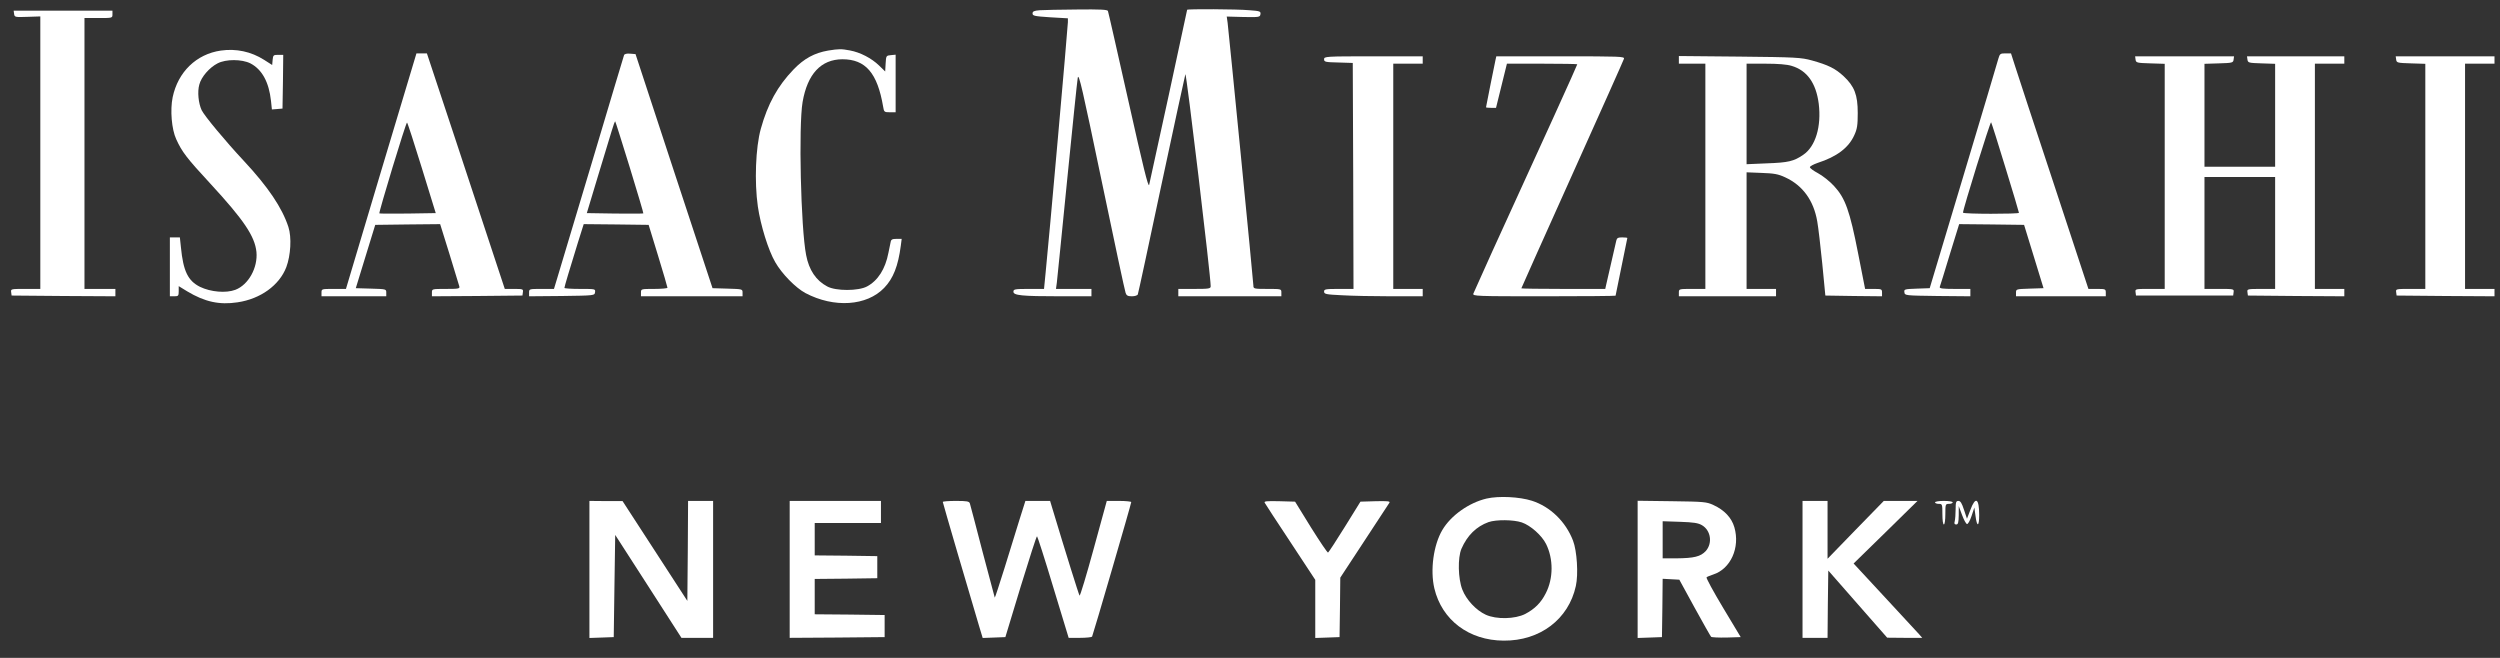
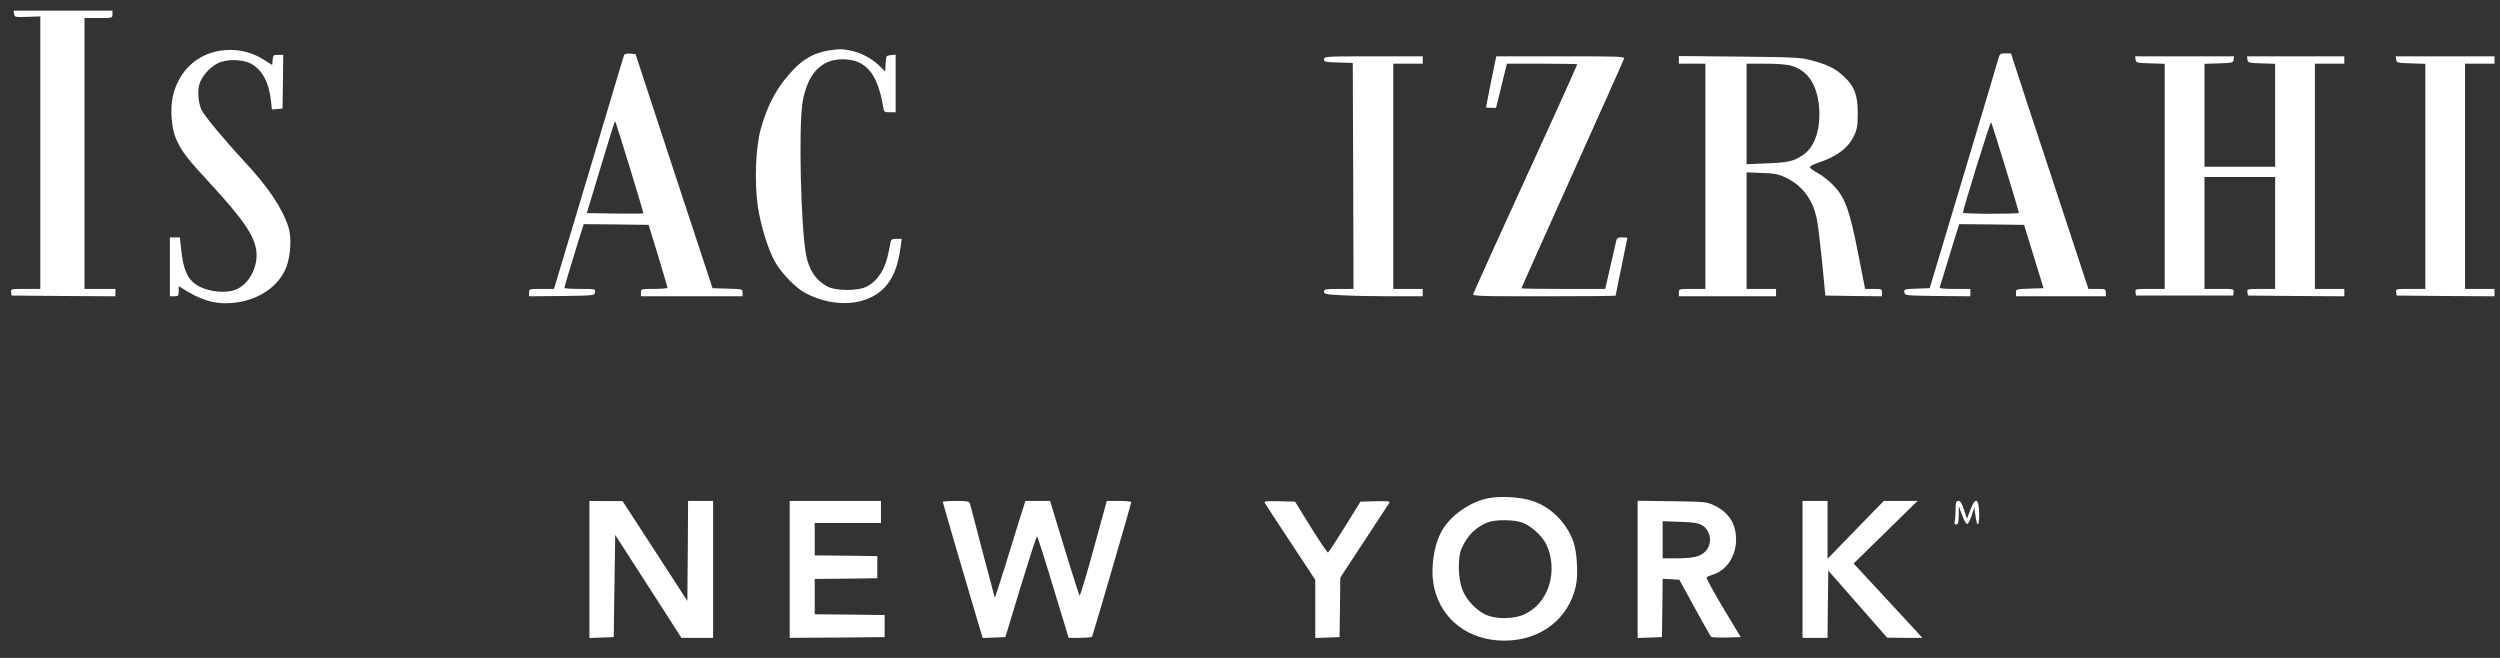
<svg xmlns="http://www.w3.org/2000/svg" width="95" height="25" viewBox="0 0 95 25" fill="none">
  <rect x="0" y="0" width="95" height="25" fill="#333333" stroke="none" />
  <g clip-path="url(#clip0_5883_32503)">
-     <path d="M39.506 0.389C39.293 0.406 39.237 0.433 39.237 0.512C39.237 0.601 39.31 0.618 39.908 0.657L40.58 0.696V0.842C40.58 1.004 39.847 9.278 39.735 10.347L39.673 10.979H39.092C38.56 10.979 38.51 10.99 38.51 11.085C38.51 11.225 38.818 11.259 40.289 11.259H41.475V11.119V10.979H40.798H40.127L40.16 10.738C40.177 10.61 40.35 8.853 40.552 6.839C40.753 4.825 40.932 3.074 40.955 2.951C40.994 2.766 41.133 3.376 41.861 6.867C42.336 9.144 42.745 11.063 42.773 11.13C42.806 11.231 42.857 11.259 43.013 11.259C43.125 11.259 43.226 11.225 43.237 11.186C43.254 11.152 43.657 9.278 44.132 7.035C44.613 4.786 45.022 2.895 45.044 2.822C45.078 2.71 46.012 10.526 46.006 10.878C46.006 10.968 45.939 10.979 45.391 10.979H44.776V11.119V11.259H46.733H48.692V11.119C48.692 10.979 48.692 10.979 48.16 10.979C47.651 10.979 47.629 10.973 47.629 10.856C47.629 10.716 46.694 1.228 46.65 0.87L46.616 0.629L47.248 0.646C47.852 0.657 47.88 0.652 47.897 0.54C47.914 0.433 47.88 0.417 47.483 0.389C47.002 0.344 45.111 0.338 45.111 0.372C45.111 0.406 43.718 6.828 43.668 7.024C43.634 7.141 43.438 6.33 42.879 3.835C42.465 1.994 42.118 0.456 42.101 0.417C42.085 0.366 41.805 0.35 40.921 0.361C40.289 0.366 39.651 0.378 39.506 0.389Z" fill="white" />
    <path d="M0.536 0.529C0.553 0.652 0.569 0.657 1.045 0.64L1.532 0.624V5.799V10.979H0.967C0.418 10.979 0.407 10.979 0.424 11.102L0.441 11.231L2.416 11.248L4.385 11.259V11.119V10.979H3.797H3.21V5.832V0.685H3.741C4.273 0.685 4.273 0.685 4.273 0.545V0.406H2.393H0.519L0.536 0.529Z" fill="white" />
    <path d="M8.391 1.922C7.462 2.056 6.763 2.733 6.561 3.695C6.461 4.182 6.522 4.915 6.696 5.289C6.914 5.771 7.098 6.011 7.994 6.979C9.263 8.355 9.683 8.976 9.745 9.575C9.801 10.173 9.442 10.822 8.945 11.012C8.587 11.147 8.01 11.097 7.602 10.901C7.143 10.671 6.964 10.308 6.875 9.396L6.835 9.021H6.645H6.455V10.14V11.259H6.623C6.774 11.259 6.791 11.242 6.791 11.069V10.873L7.11 11.069C7.781 11.471 8.335 11.594 9.028 11.488C9.901 11.359 10.617 10.839 10.88 10.151C11.048 9.703 11.087 9.015 10.959 8.624C10.718 7.891 10.192 7.108 9.269 6.117C8.564 5.362 7.77 4.406 7.663 4.187C7.54 3.924 7.496 3.482 7.574 3.214C7.647 2.923 7.96 2.565 8.268 2.408C8.587 2.241 9.191 2.246 9.515 2.408C9.957 2.638 10.22 3.119 10.298 3.835L10.332 4.159L10.533 4.143L10.735 4.126L10.752 3.102L10.763 2.084H10.573C10.393 2.084 10.377 2.095 10.36 2.274L10.343 2.47L10.036 2.274C9.543 1.961 8.973 1.838 8.391 1.922Z" fill="white" />
    <path d="M31.466 1.922C30.952 2.011 30.555 2.224 30.157 2.638C29.553 3.264 29.173 3.947 28.91 4.898C28.714 5.603 28.664 6.912 28.798 7.846C28.904 8.568 29.195 9.508 29.458 9.961C29.71 10.403 30.23 10.934 30.605 11.136C31.696 11.712 32.938 11.628 33.598 10.94C33.945 10.582 34.129 10.106 34.23 9.34L34.264 9.077H34.068C33.906 9.077 33.861 9.099 33.844 9.2C33.827 9.273 33.788 9.457 33.76 9.608C33.643 10.224 33.357 10.666 32.949 10.884C32.619 11.063 31.757 11.063 31.433 10.884C31.008 10.66 30.739 10.257 30.633 9.692C30.431 8.668 30.342 4.786 30.499 3.874C30.683 2.811 31.198 2.257 32.009 2.252C32.893 2.252 33.341 2.772 33.559 4.053C33.592 4.255 33.603 4.266 33.81 4.266H34.034V3.169V2.078L33.855 2.095C33.676 2.112 33.671 2.117 33.654 2.414L33.637 2.716L33.402 2.487C33.117 2.213 32.692 1.989 32.294 1.916C31.964 1.855 31.886 1.855 31.466 1.922Z" fill="white" />
-     <path d="M14.482 6.503L13.146 10.979H12.681C12.222 10.979 12.217 10.979 12.217 11.119V11.259H13.448H14.678V11.119C14.678 10.985 14.673 10.985 14.102 10.968L13.52 10.951L13.889 9.748L14.259 8.545L15.495 8.529L16.726 8.517L17.078 9.647C17.268 10.274 17.436 10.828 17.453 10.878C17.481 10.968 17.431 10.979 16.95 10.979C16.413 10.979 16.413 10.979 16.413 11.119V11.259L18.136 11.248L19.853 11.231L19.87 11.102C19.887 10.985 19.87 10.979 19.534 10.979H19.182L18.779 9.759C18.561 9.094 17.895 7.08 17.302 5.284L16.222 2.028H16.021H15.825L14.482 6.503ZM16.027 6.375L16.558 8.098L15.501 8.115C14.913 8.12 14.427 8.12 14.415 8.109C14.387 8.075 15.422 4.657 15.467 4.657C15.484 4.657 15.736 5.429 16.027 6.375Z" fill="white" />
    <path d="M23.714 2.095C23.697 2.134 23.16 3.941 22.511 6.112C21.862 8.282 21.269 10.263 21.191 10.515L21.051 10.979H20.581C20.111 10.979 20.105 10.979 20.105 11.119V11.259L21.353 11.248C22.595 11.231 22.595 11.231 22.612 11.102C22.628 10.979 22.623 10.979 22.041 10.979C21.717 10.979 21.448 10.962 21.448 10.94C21.448 10.895 21.638 10.257 21.957 9.228L22.181 8.517L23.417 8.529L24.648 8.545L25.006 9.715C25.202 10.358 25.364 10.906 25.364 10.934C25.364 10.957 25.14 10.979 24.861 10.979C24.363 10.979 24.357 10.979 24.357 11.119V11.259H26.287H28.217V11.119C28.217 10.985 28.212 10.985 27.647 10.968L27.076 10.951L25.61 6.503L24.15 2.056L23.943 2.039C23.815 2.028 23.731 2.05 23.714 2.095ZM23.932 6.364C24.223 7.315 24.458 8.103 24.447 8.109C24.436 8.12 23.949 8.12 23.367 8.115L22.299 8.098L22.712 6.727C22.942 5.972 23.182 5.183 23.244 4.976C23.305 4.764 23.367 4.601 23.378 4.613C23.389 4.618 23.636 5.407 23.932 6.364Z" fill="white" />
    <path d="M75.936 2.235C75.909 2.352 75.304 4.361 74.605 6.699L73.329 10.951L72.843 10.968C72.367 10.985 72.35 10.99 72.367 11.108C72.384 11.231 72.395 11.231 73.632 11.248L74.874 11.259V11.119V10.979H74.281C73.827 10.979 73.693 10.962 73.71 10.906C73.727 10.873 73.894 10.319 74.09 9.675L74.448 8.517L75.679 8.529L76.915 8.545L77.285 9.748L77.654 10.951L77.128 10.968C76.619 10.985 76.608 10.985 76.608 11.119V11.259H78.314H80.02V11.119C80.02 10.985 80.004 10.979 79.69 10.979H79.36L78.046 6.99C77.324 4.803 76.658 2.789 76.574 2.515L76.418 2.028H76.205C76.009 2.028 75.992 2.045 75.936 2.235ZM76.205 6.364C76.49 7.287 76.72 8.064 76.72 8.087C76.72 8.137 74.594 8.137 74.594 8.081C74.588 7.964 75.629 4.613 75.662 4.646C75.679 4.668 75.925 5.44 76.205 6.364Z" fill="white" />
    <path d="M50.315 2.252C50.315 2.352 50.359 2.364 50.863 2.375L51.405 2.392L51.422 6.682L51.433 10.979H50.874C50.365 10.979 50.315 10.99 50.315 11.08C50.315 11.175 50.382 11.191 50.997 11.22C51.366 11.242 52.211 11.259 52.871 11.259H54.063V11.119V10.979H53.503H52.944V6.699V2.42H53.503H54.063V2.28V2.14H52.189C50.365 2.14 50.315 2.145 50.315 2.252Z" fill="white" />
    <path d="M56.832 2.263C56.798 2.42 56.468 4.053 56.468 4.081C56.468 4.087 56.552 4.098 56.659 4.098H56.849L57.056 3.259L57.263 2.42H58.6C59.338 2.42 59.937 2.431 59.937 2.442C59.937 2.475 58.65 5.312 56.698 9.575C56.329 10.392 56.01 11.102 55.987 11.158C55.959 11.253 56.077 11.259 58.673 11.259C60.166 11.259 61.392 11.248 61.392 11.236C61.392 11.225 61.492 10.733 61.615 10.14C61.738 9.547 61.839 9.054 61.839 9.043C61.839 9.032 61.75 9.021 61.643 9.021C61.487 9.021 61.442 9.043 61.419 9.144C61.397 9.256 61.101 10.526 61.028 10.85L61 10.979H59.406C58.527 10.979 57.811 10.968 57.811 10.957C57.811 10.94 58.684 8.999 59.747 6.632C60.81 4.271 61.694 2.291 61.71 2.235C61.738 2.145 61.599 2.14 59.299 2.14H56.86L56.832 2.263Z" fill="white" />
    <path d="M63.797 2.274V2.42H64.3H64.804V6.699V10.979H64.3C63.803 10.979 63.797 10.979 63.797 11.119V11.259H65.643H67.489V11.119V10.979H66.93H66.37V8.764V6.548L66.947 6.571C67.416 6.587 67.573 6.615 67.836 6.738C68.507 7.046 68.921 7.622 69.056 8.417C69.095 8.629 69.179 9.351 69.246 10.017L69.363 11.231L70.443 11.248L71.517 11.259V11.119C71.517 10.985 71.5 10.979 71.198 10.979H70.874L70.611 9.642C70.292 8.003 70.119 7.527 69.693 7.068C69.531 6.889 69.251 6.671 69.084 6.582C68.916 6.492 68.776 6.392 68.776 6.352C68.776 6.319 68.91 6.246 69.072 6.19C69.8 5.955 70.247 5.614 70.46 5.144C70.572 4.903 70.594 4.764 70.594 4.294C70.594 3.606 70.471 3.281 70.057 2.895C69.744 2.604 69.475 2.47 68.849 2.296C68.44 2.185 68.256 2.173 66.107 2.151L63.797 2.129V2.274ZM68.082 2.503C68.67 2.677 69.011 3.158 69.112 3.941C69.218 4.808 68.989 5.569 68.524 5.882C68.166 6.129 67.954 6.179 67.142 6.207L66.37 6.24V4.327V2.42H67.086C67.556 2.42 67.903 2.447 68.082 2.503Z" fill="white" />
    <path d="M81.151 2.263C81.168 2.386 81.196 2.392 81.717 2.408L82.259 2.425V6.699V10.979H81.694C81.146 10.979 81.135 10.979 81.151 11.102L81.168 11.231H83.014H84.861L84.877 11.102C84.894 10.979 84.883 10.979 84.335 10.979H83.77V8.853V6.727H85.112H86.455V8.853V10.979H85.918C85.398 10.979 85.386 10.985 85.403 11.102L85.42 11.231L87.255 11.248L89.084 11.259V11.119V10.979H88.525H87.966V6.699V2.42H88.525H89.084V2.28V2.14H87.233H85.386L85.403 2.263C85.42 2.386 85.448 2.392 85.94 2.408L86.455 2.425V4.378V6.336H85.112H83.77V4.378V2.425L84.318 2.408C84.833 2.392 84.861 2.386 84.877 2.263L84.894 2.14H83.014H81.135L81.151 2.263Z" fill="white" />
    <path d="M91.054 2.263C91.071 2.386 91.099 2.392 91.619 2.408L92.162 2.425V6.699V10.979H91.597C91.048 10.979 91.037 10.979 91.054 11.102L91.071 11.231L92.934 11.248L94.791 11.259V11.119V10.979H94.231H93.672V6.699V2.42H94.231H94.791V2.28V2.14H92.911H91.037L91.054 2.263Z" fill="white" />
    <path d="M56.491 18.945C55.82 19.102 55.132 19.589 54.807 20.143C54.472 20.713 54.343 21.664 54.505 22.358C54.791 23.561 55.82 24.338 57.14 24.344C58.517 24.355 59.607 23.533 59.882 22.268C59.982 21.821 59.926 20.937 59.775 20.545C59.496 19.818 58.908 19.253 58.214 19.029C57.739 18.878 56.956 18.839 56.491 18.945ZM57.828 19.852C58.158 19.964 58.589 20.344 58.752 20.674C59.031 21.239 59.031 21.978 58.74 22.543C58.561 22.901 58.321 23.141 57.957 23.331C57.571 23.527 56.861 23.544 56.458 23.359C56.094 23.192 55.719 22.794 55.568 22.403C55.406 21.989 55.389 21.194 55.535 20.853C55.758 20.344 56.1 20.008 56.564 19.84C56.855 19.74 57.51 19.745 57.828 19.852Z" fill="white" />
    <path d="M22.398 21.636V24.243L22.863 24.227L23.322 24.21L23.349 22.268L23.378 20.327L24.636 22.28L25.895 24.238H26.499H27.098V21.636V19.035H26.622H26.147L26.136 20.937L26.119 22.834L24.888 20.937L23.657 19.041H23.031L22.398 19.035V21.636Z" fill="white" />
    <path d="M30.008 21.636V24.238L31.815 24.227L33.616 24.21V23.79V23.371L32.29 23.354L30.959 23.343V22.671V22L32.151 21.989L33.337 21.972V21.552V21.133L32.151 21.116L30.959 21.105V20.489V19.874H32.218H33.476V19.454V19.035H31.742H30.008V21.636Z" fill="white" />
    <path d="M35.826 19.074C35.826 19.108 36.878 22.699 37.202 23.779L37.342 24.243L37.773 24.227L38.204 24.21L38.786 22.291C39.11 21.239 39.384 20.378 39.407 20.378C39.423 20.378 39.703 21.245 40.022 22.308L40.609 24.238H41.04C41.275 24.238 41.482 24.215 41.499 24.193C41.532 24.137 42.987 19.147 42.987 19.08C42.987 19.057 42.78 19.035 42.523 19.035H42.058L41.56 20.853C41.286 21.855 41.046 22.654 41.023 22.632C40.995 22.599 40.503 21.026 39.983 19.298L39.904 19.035H39.435H38.965L38.741 19.745C38.618 20.143 38.36 20.971 38.17 21.591C37.974 22.212 37.812 22.716 37.801 22.71C37.795 22.699 37.588 21.916 37.337 20.965C37.09 20.008 36.872 19.186 36.855 19.13C36.828 19.052 36.755 19.035 36.324 19.035C36.05 19.035 35.826 19.052 35.826 19.074Z" fill="white" />
    <path d="M48.061 19.108C48.083 19.152 48.525 19.829 49.045 20.613L49.98 22.034V23.141V24.243L50.444 24.227L50.903 24.21L50.919 23.08L50.931 21.95L51.842 20.562C52.346 19.796 52.777 19.141 52.799 19.102C52.833 19.046 52.726 19.035 52.268 19.046L51.697 19.063L51.104 20.02C50.779 20.545 50.489 20.987 50.466 20.998C50.444 21.01 50.153 20.579 49.817 20.042L49.213 19.063L48.614 19.046C48.117 19.035 48.021 19.046 48.061 19.108Z" fill="white" />
    <path d="M62.23 21.636V24.243L62.695 24.227L63.154 24.21L63.17 23.102L63.181 21.994L63.5 22.011L63.814 22.028L64.395 23.091C64.714 23.673 65 24.176 65.022 24.198C65.044 24.221 65.307 24.232 65.604 24.227L66.147 24.21L65.475 23.091C65.106 22.476 64.826 21.961 64.849 21.938C64.871 21.916 64.983 21.871 65.1 21.832C65.766 21.619 66.13 20.808 65.906 20.036C65.8 19.673 65.526 19.382 65.112 19.192C64.849 19.069 64.748 19.063 63.534 19.046L62.23 19.029V21.636ZM64.675 19.958C65.011 20.154 65.084 20.64 64.821 20.937C64.625 21.15 64.379 21.211 63.702 21.217H63.181V20.512V19.807L63.842 19.829C64.351 19.846 64.535 19.874 64.675 19.958Z" fill="white" />
    <path d="M68.496 21.636V24.238H68.972H69.447L69.458 22.957L69.475 21.681L70.594 22.957L71.713 24.232L72.379 24.238H73.044L72.933 24.109C72.871 24.042 72.284 23.41 71.629 22.699L70.437 21.413L71.651 20.227L72.865 19.035H72.228H71.584L70.516 20.131L69.447 21.233V20.131V19.035H68.972H68.496V21.636Z" fill="white" />
-     <path d="M73.531 19.091C73.531 19.119 73.593 19.147 73.671 19.147C73.805 19.147 73.811 19.158 73.811 19.538C73.811 19.762 73.833 19.93 73.867 19.93C73.9 19.93 73.923 19.762 73.923 19.538C73.923 19.158 73.928 19.147 74.063 19.147C74.141 19.147 74.203 19.119 74.203 19.091C74.203 19.057 74.052 19.035 73.867 19.035C73.682 19.035 73.531 19.057 73.531 19.091Z" fill="white" />
    <path d="M74.314 19.354C74.314 19.533 74.297 19.734 74.281 19.801C74.253 19.896 74.269 19.93 74.337 19.93C74.409 19.93 74.426 19.863 74.432 19.578V19.231L74.555 19.561C74.622 19.745 74.706 19.902 74.745 19.913C74.778 19.924 74.857 19.796 74.918 19.611L75.025 19.287L75.069 19.605C75.125 20.042 75.209 20.02 75.209 19.572C75.209 18.929 75.069 18.85 74.874 19.376L74.745 19.712L74.633 19.376C74.549 19.119 74.499 19.035 74.42 19.035C74.331 19.035 74.314 19.08 74.314 19.354Z" fill="white" />
  </g>
  <defs>
    <clipPath id="clip0_5883_32503">
      <rect width="94.434" height="24" fill="white" transform="translate(0.412 0.35)" />
    </clipPath>
  </defs>
</svg>